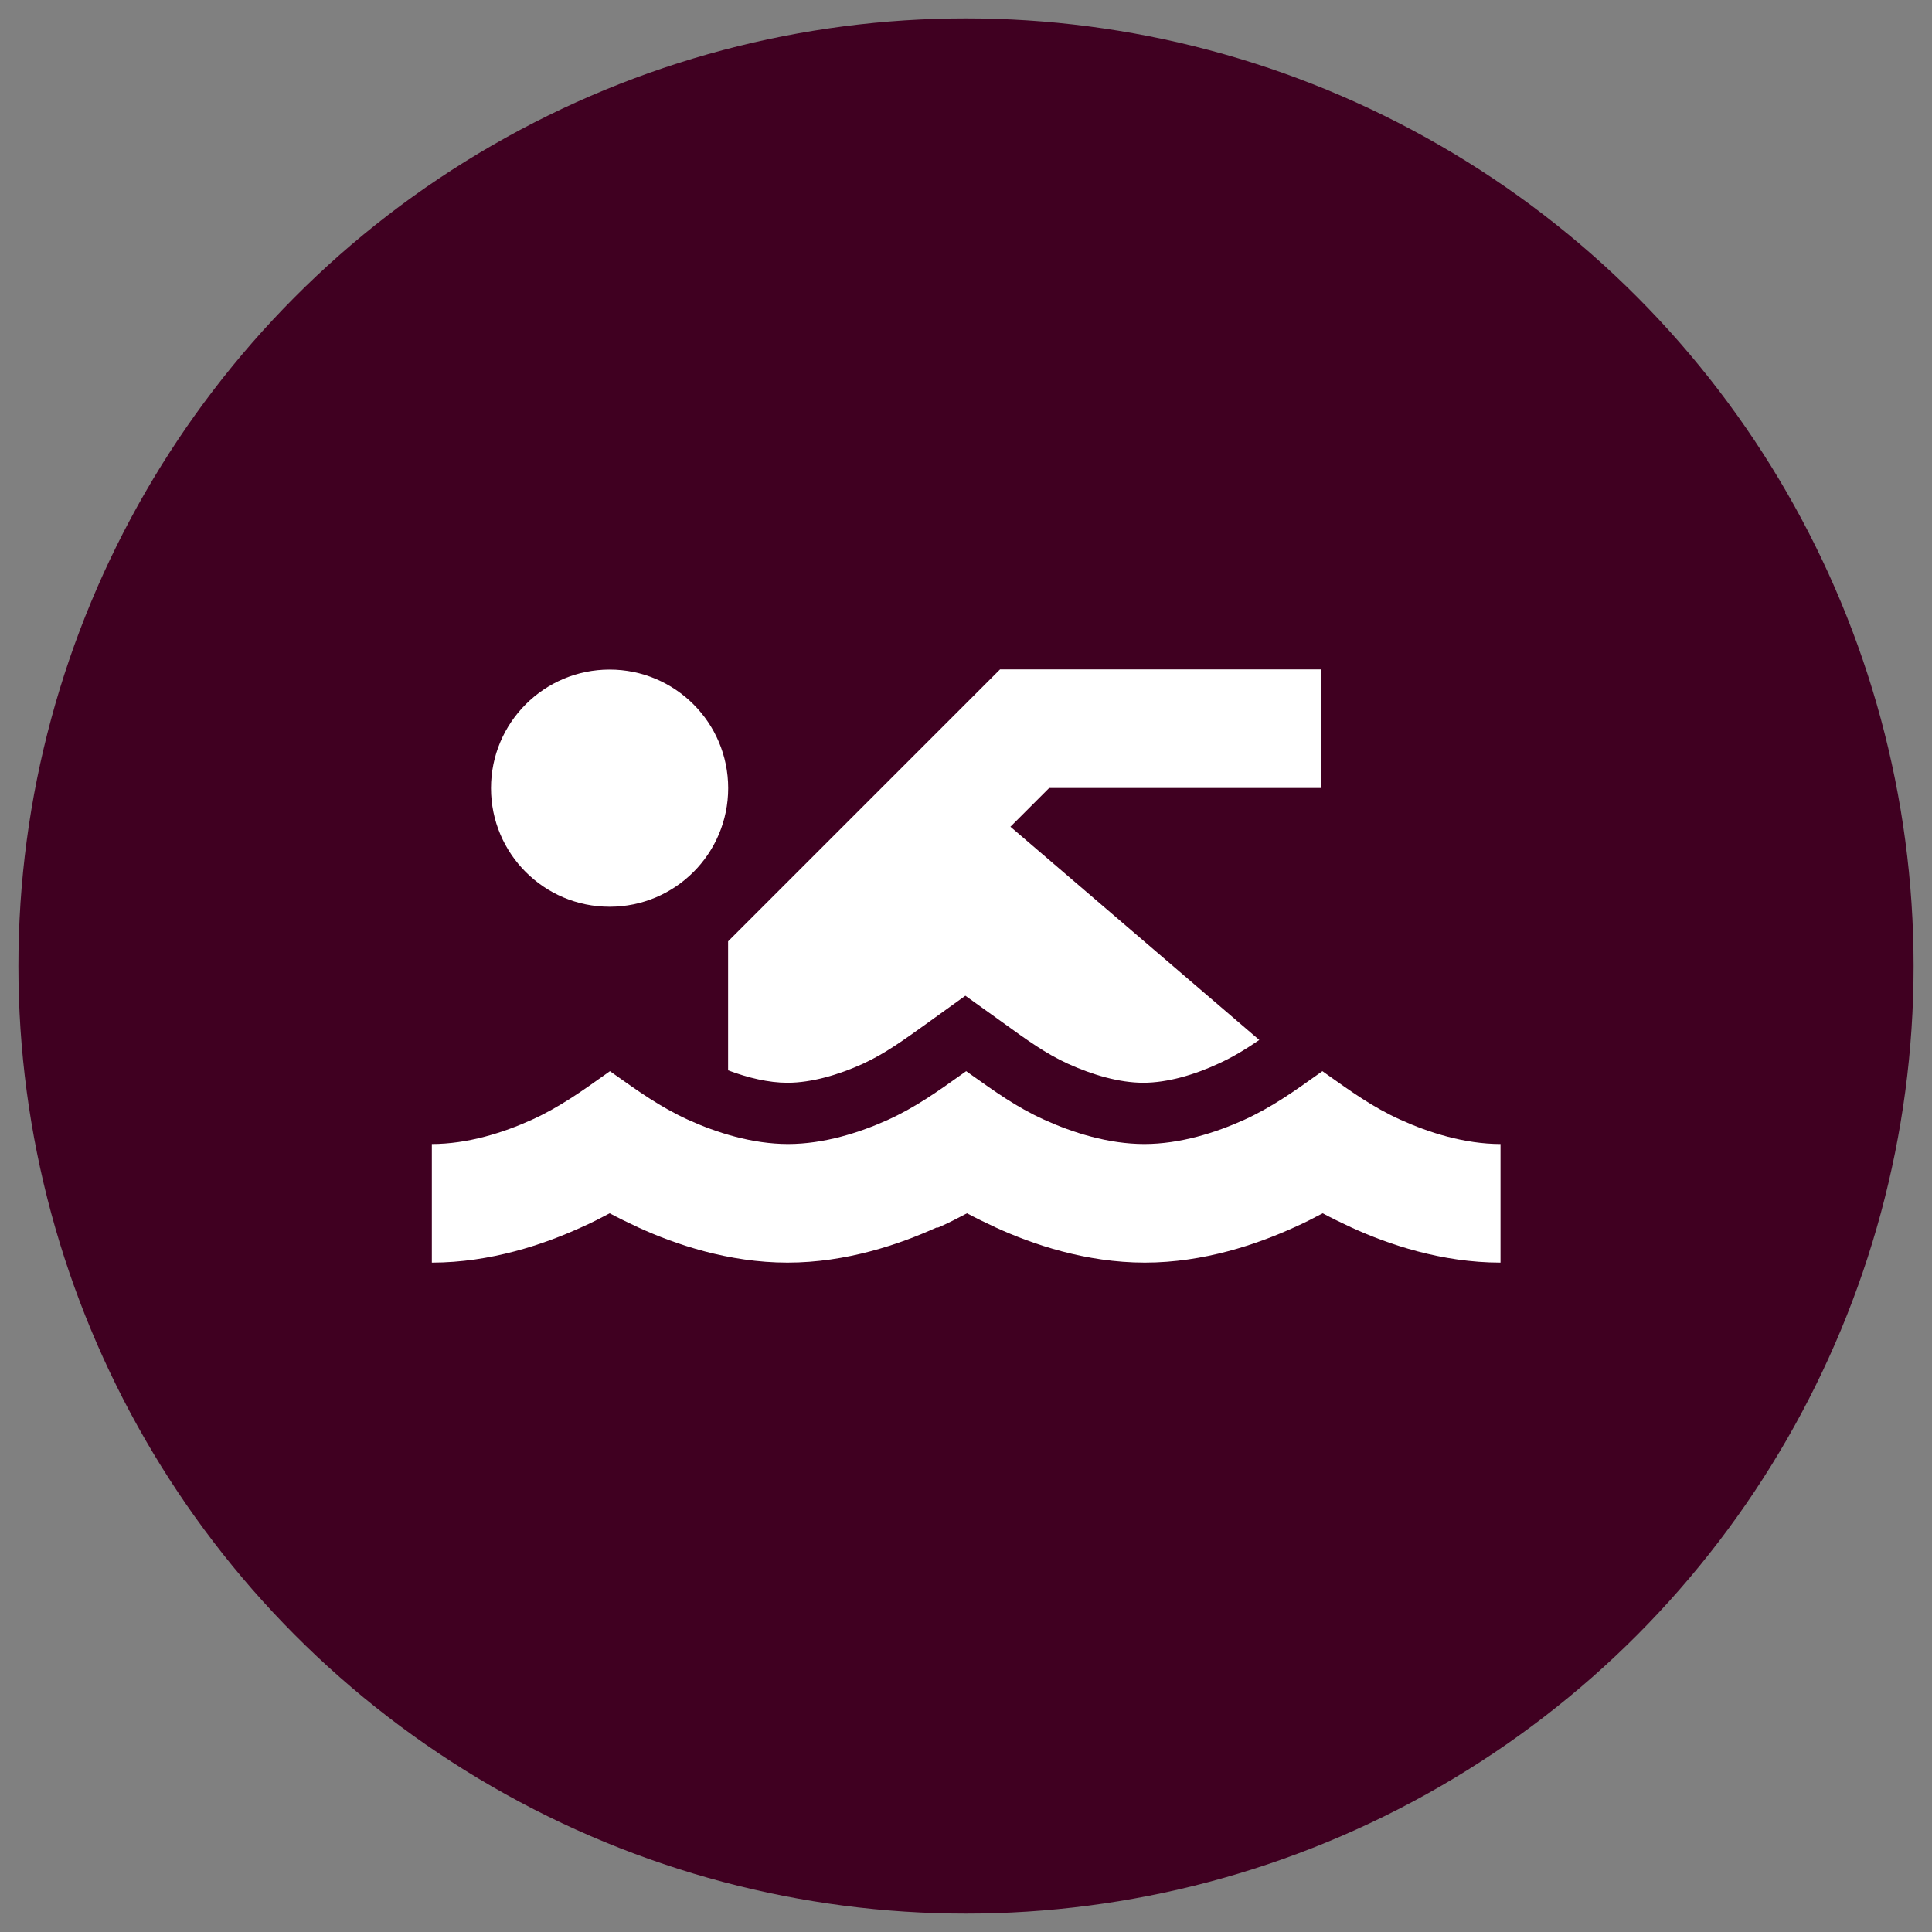
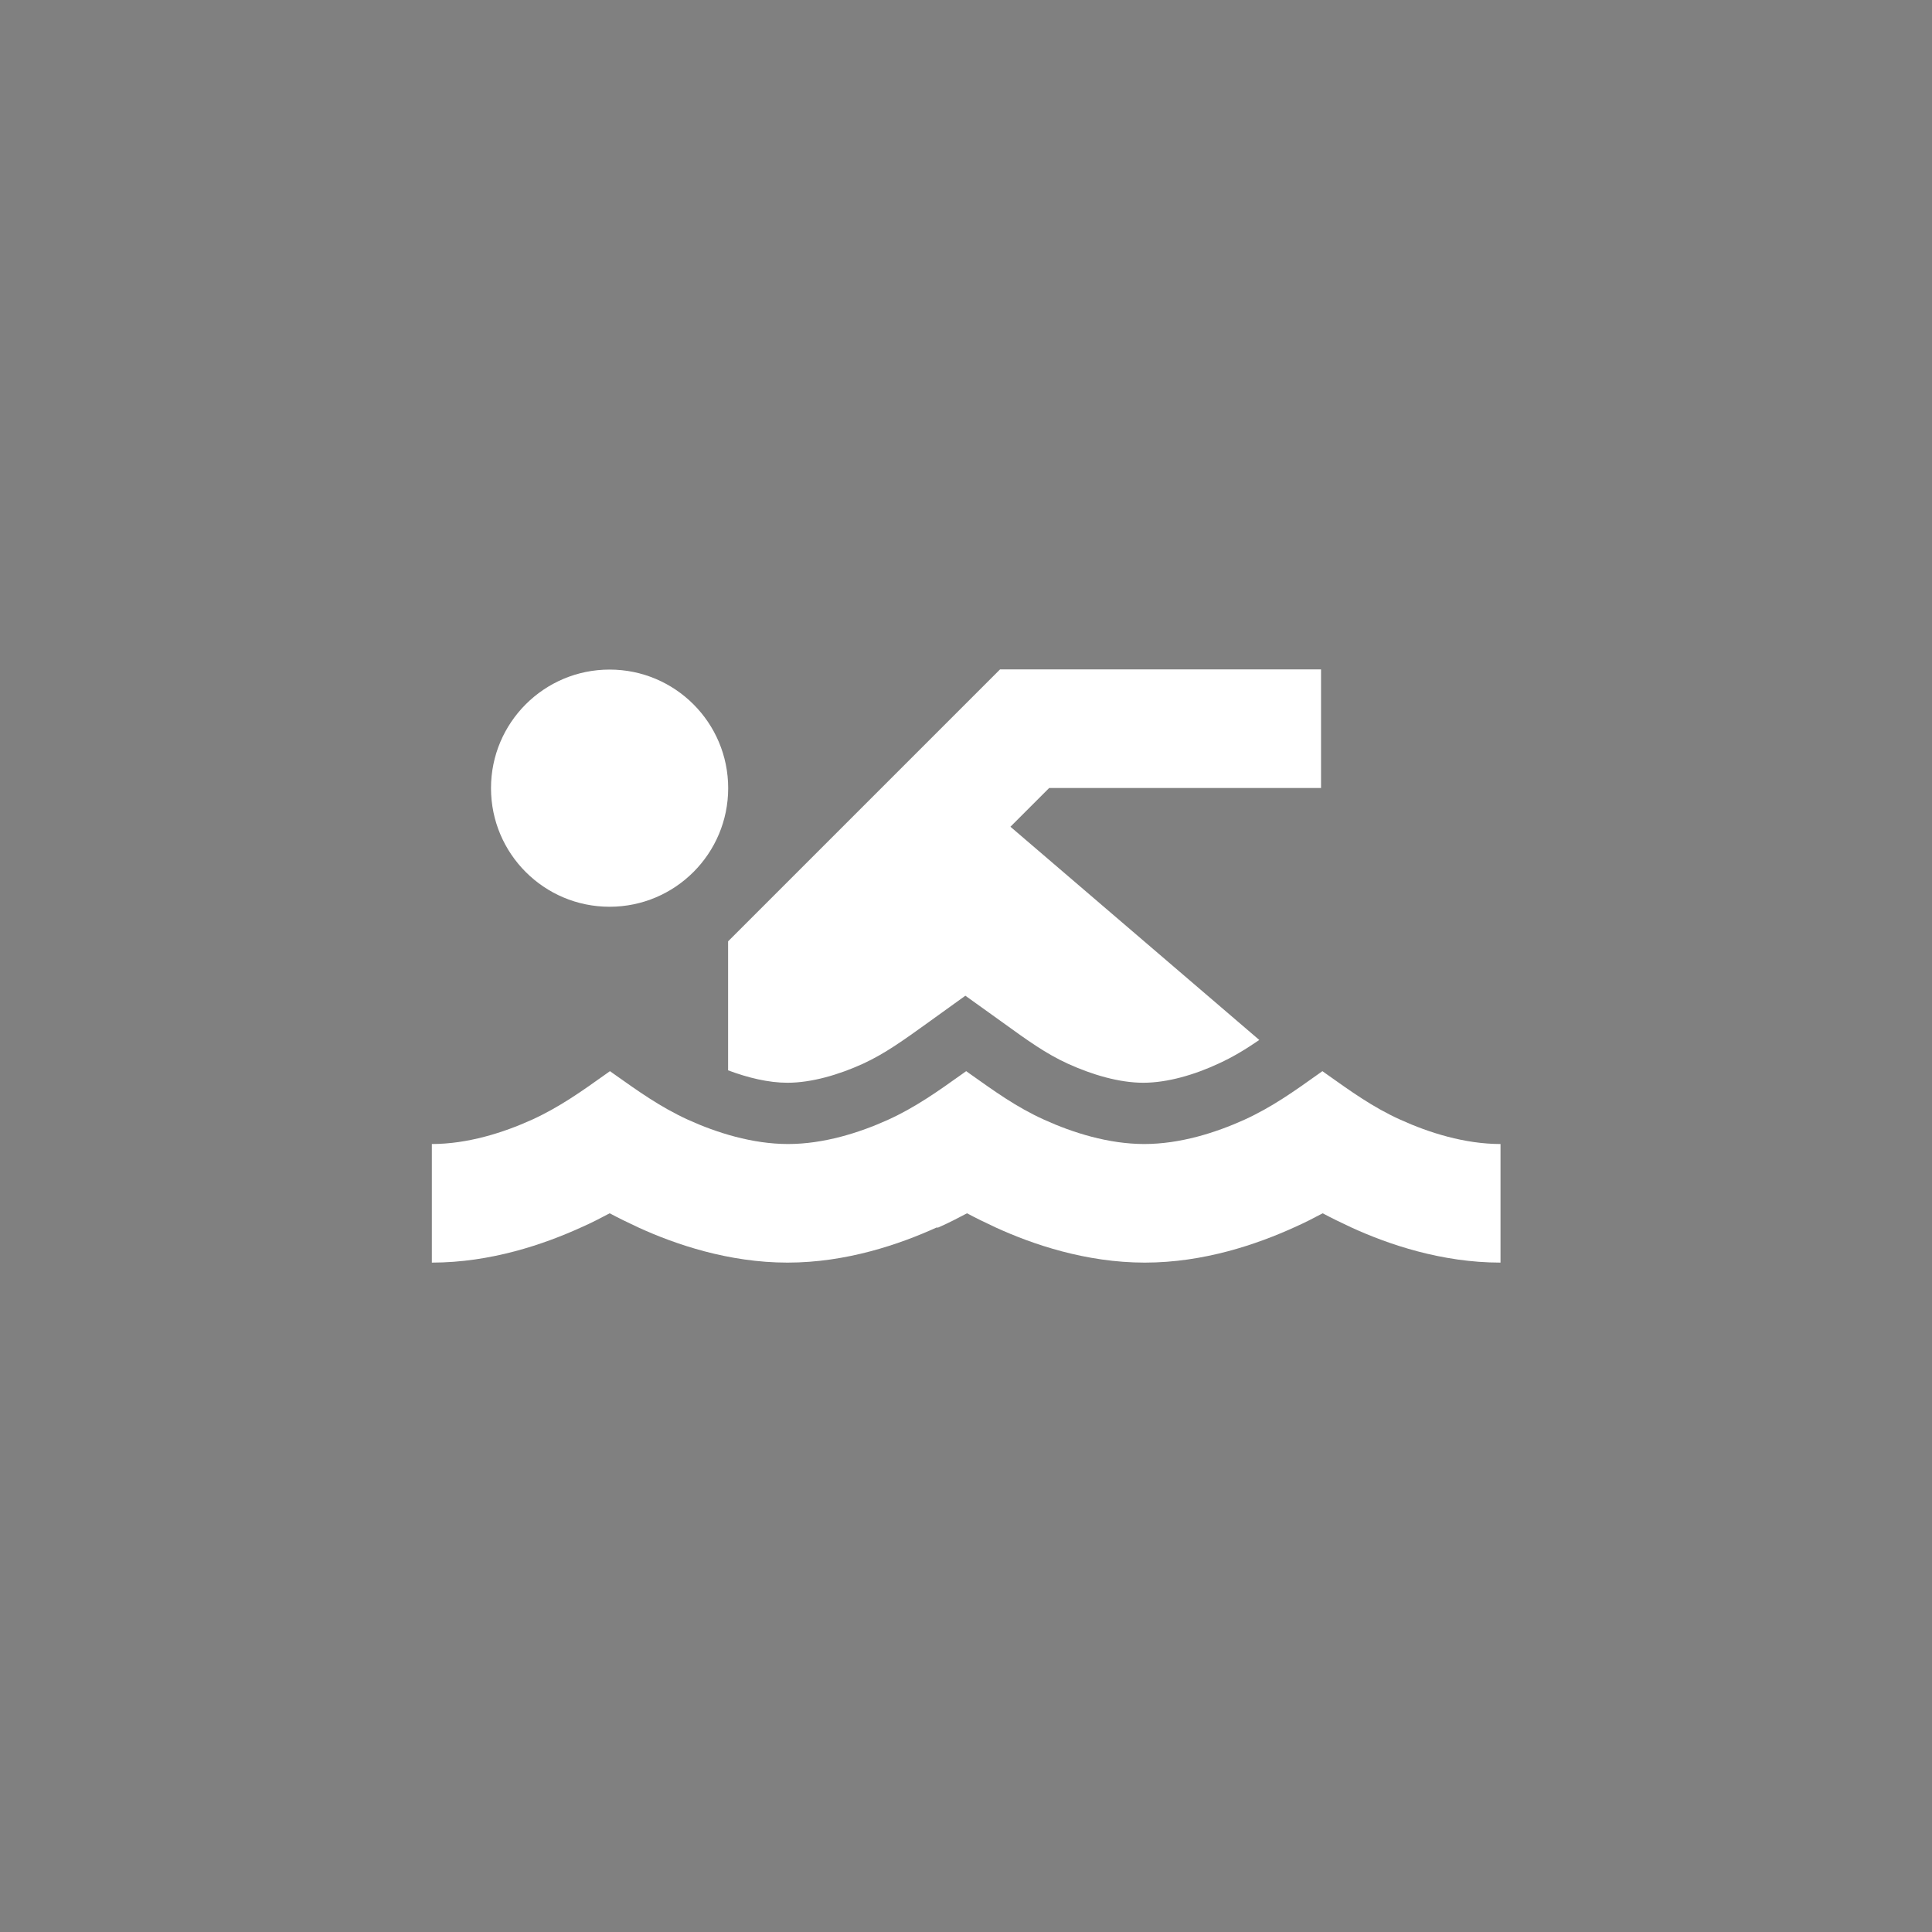
<svg xmlns="http://www.w3.org/2000/svg" id="Layer_1" data-name="Layer 1" viewBox="0 0 210 210">
  <rect x="0" y="0" width="210" height="210" fill="#808080" stroke="none" />
  <defs>
    <style>
      .cls-1 {
        fill: #400021;
      }

      .cls-1, .cls-2 {
        stroke-width: 0px;
      }

      .cls-2 {
        fill: #fff;
      }
    </style>
  </defs>
-   <circle class="cls-1" cx="105" cy="105" r="103" />
-   <path class="cls-2" d="m109.85,89.88l27.03,23.16c-1.51,1.03-2.86,1.85-4.41,2.56-2.64,1.23-5.58,2.09-8.2,2.09s-5.56-.87-8.2-2.07c-2.42-1.11-4.37-2.52-7.15-4.53l-3.99-2.86-3.75,2.7-.22.16c-2.8,2.01-4.75,3.42-7.15,4.53-2.66,1.21-5.6,2.07-8.22,2.07-2.05,0-4.29-.54-6.45-1.35v-14.02l1.89-1.89,25.78-25.78,1.89-1.89h34.89v12.89h-29.55l-4.21,4.21v.02Zm-30.7-4.21c0,7.12-5.77,12.89-12.89,12.89s-12.89-5.77-12.89-12.89,5.77-12.89,12.89-12.89,12.89,5.77,12.89,12.89Zm22.64,47.76c-3.99,1.81-9.77,3.81-16.19,3.81s-12.21-1.99-16.19-3.81c-1.17-.54-2.24-1.07-3.14-1.55-.91.48-1.95,1.03-3.14,1.55-3.99,1.81-9.77,3.81-16.19,3.81v-12.89c3.89,0,7.77-1.23,10.88-2.64,3-1.37,5.42-3.1,8.06-4.98.14-.1.28-.2.42-.3.14.1.28.2.42.3,2.64,1.87,5.06,3.61,8.06,4.98,3.1,1.41,6.99,2.64,10.88,2.64s7.77-1.23,10.88-2.64c3-1.37,5.42-3.1,8.06-4.98.14-.1.28-.2.42-.3.14.1.28.2.42.3,2.64,1.87,5.06,3.63,8.06,4.98,3.1,1.41,6.99,2.64,10.88,2.64s7.77-1.23,10.88-2.64c3-1.37,5.42-3.1,8.06-4.98.14-.1.28-.2.42-.3.14.1.28.2.42.3,2.64,1.87,5.06,3.63,8.06,4.98,3.1,1.41,6.99,2.64,10.88,2.64v12.89c-6.43,0-12.21-1.99-16.19-3.81-1.17-.54-2.24-1.07-3.14-1.55-.91.48-1.95,1.03-3.14,1.55-3.99,1.81-9.77,3.81-16.19,3.81s-12.21-1.99-16.19-3.81c-1.17-.54-2.24-1.07-3.14-1.55-.91.48-1.95,1.03-3.14,1.55h-.12Z" />
+   <path class="cls-2" d="m109.85,89.88l27.03,23.16c-1.51,1.03-2.86,1.85-4.41,2.56-2.64,1.23-5.58,2.09-8.2,2.09s-5.56-.87-8.2-2.07c-2.42-1.11-4.37-2.52-7.15-4.53l-3.99-2.86-3.75,2.7-.22.16c-2.8,2.01-4.75,3.42-7.15,4.53-2.66,1.21-5.6,2.07-8.22,2.07-2.05,0-4.29-.54-6.45-1.35v-14.02l1.89-1.89,25.78-25.78,1.89-1.89h34.89v12.89h-29.55l-4.21,4.21Zm-30.7-4.21c0,7.12-5.77,12.89-12.89,12.89s-12.89-5.77-12.89-12.89,5.77-12.89,12.89-12.89,12.89,5.77,12.89,12.89Zm22.64,47.76c-3.99,1.81-9.77,3.81-16.19,3.81s-12.21-1.99-16.19-3.81c-1.17-.54-2.24-1.07-3.14-1.55-.91.48-1.95,1.03-3.14,1.55-3.99,1.81-9.77,3.81-16.19,3.81v-12.89c3.89,0,7.77-1.23,10.88-2.64,3-1.37,5.42-3.1,8.06-4.98.14-.1.28-.2.42-.3.14.1.28.2.42.3,2.64,1.87,5.06,3.61,8.06,4.98,3.1,1.41,6.99,2.64,10.88,2.64s7.77-1.23,10.88-2.64c3-1.37,5.42-3.1,8.06-4.98.14-.1.28-.2.42-.3.14.1.28.2.42.3,2.64,1.87,5.06,3.63,8.06,4.98,3.1,1.41,6.99,2.64,10.88,2.64s7.77-1.23,10.88-2.64c3-1.37,5.42-3.1,8.06-4.98.14-.1.28-.2.42-.3.14.1.28.2.42.3,2.64,1.87,5.06,3.63,8.06,4.98,3.1,1.41,6.99,2.64,10.88,2.64v12.89c-6.43,0-12.21-1.99-16.19-3.81-1.17-.54-2.24-1.07-3.14-1.55-.91.48-1.95,1.03-3.14,1.55-3.99,1.81-9.77,3.81-16.19,3.81s-12.21-1.99-16.19-3.81c-1.17-.54-2.24-1.07-3.14-1.55-.91.48-1.95,1.03-3.14,1.55h-.12Z" />
</svg>